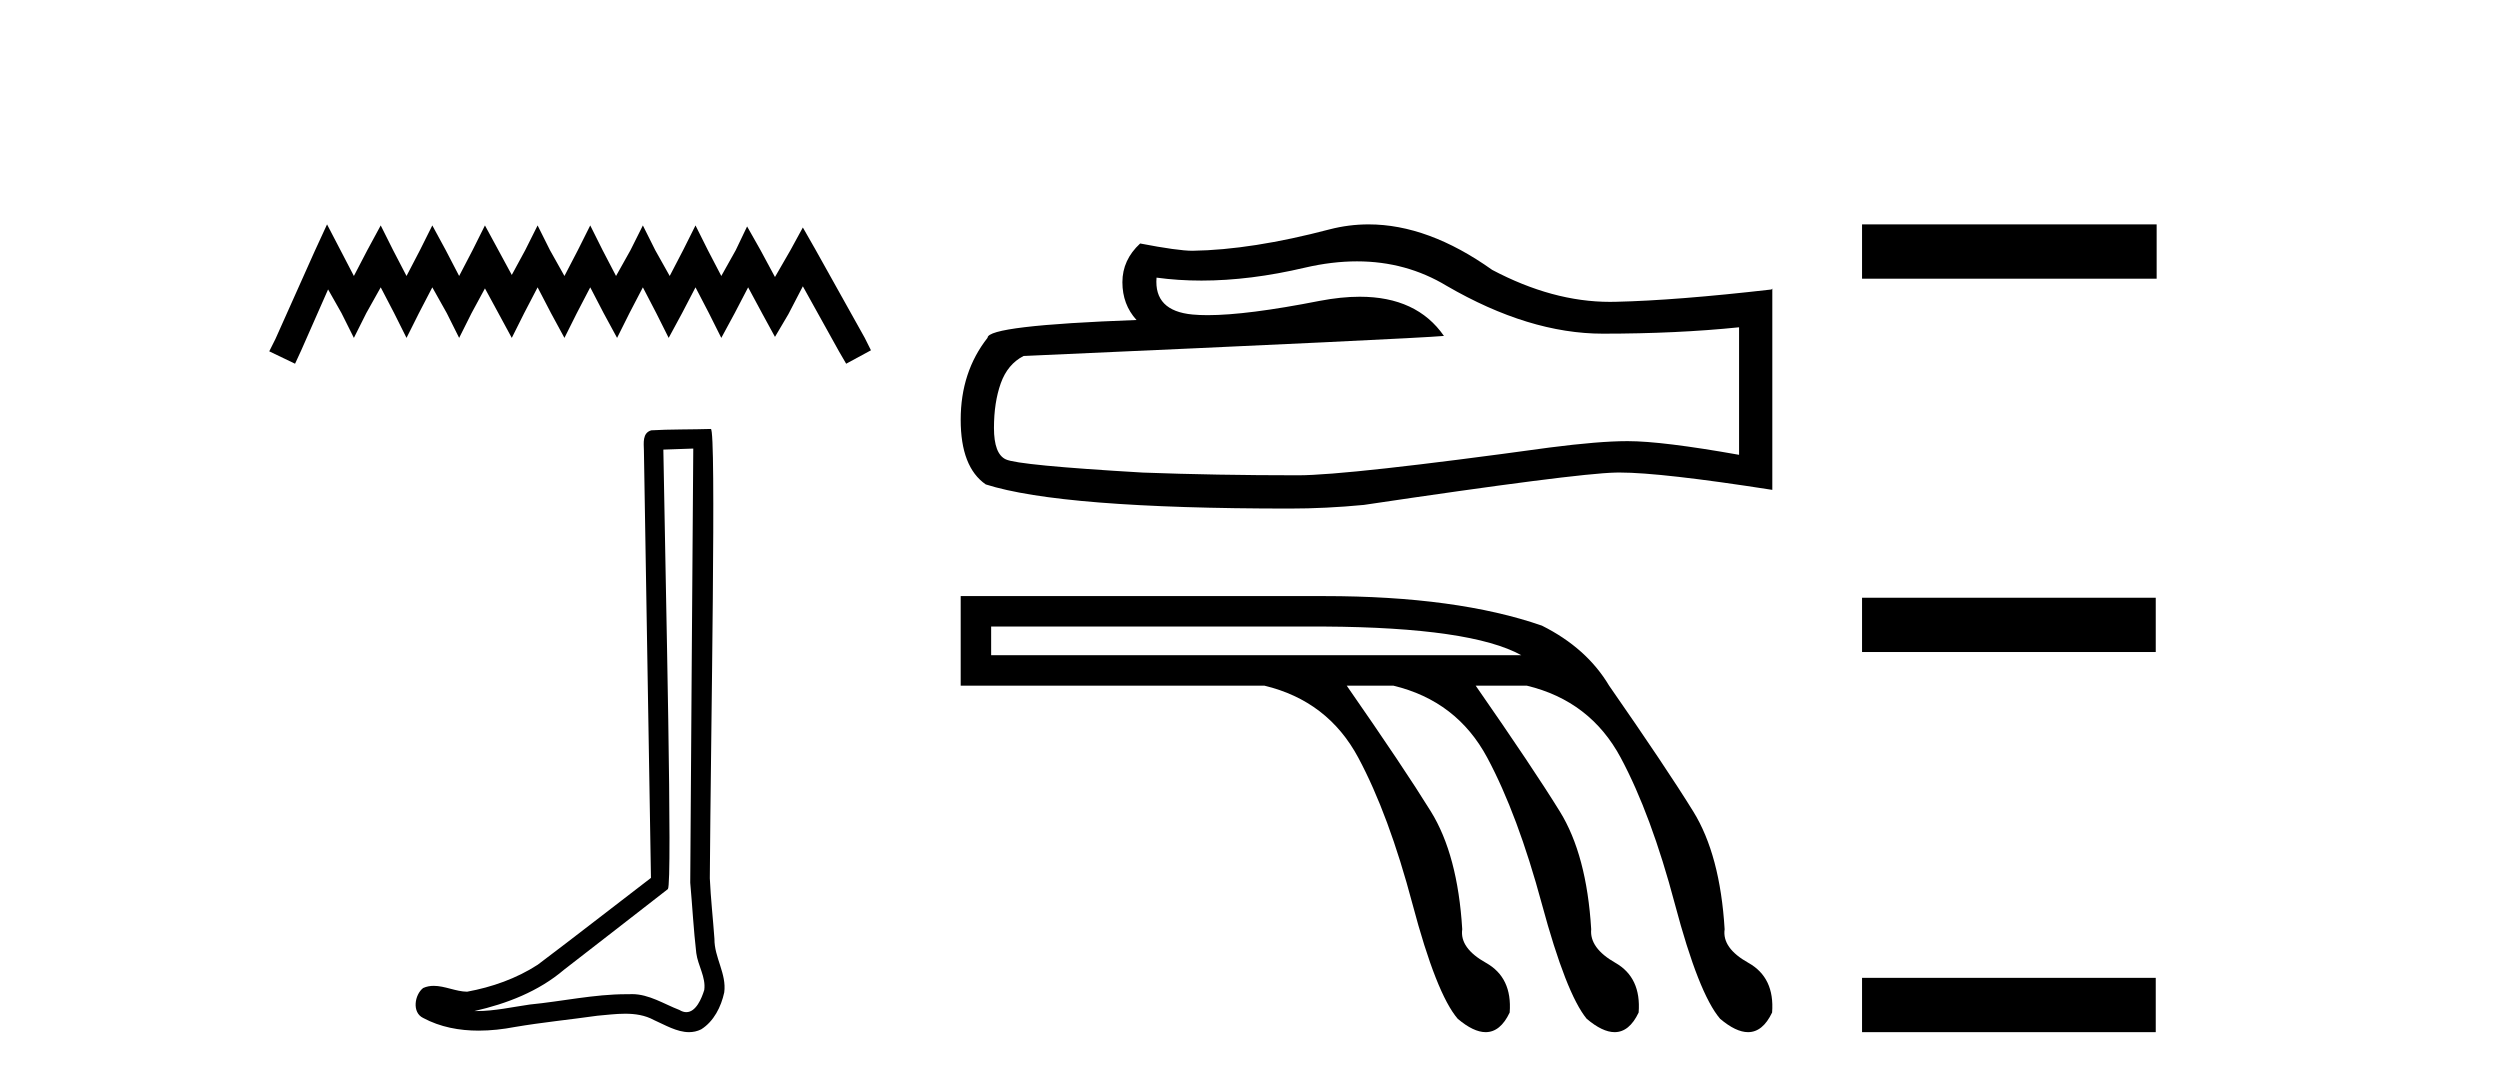
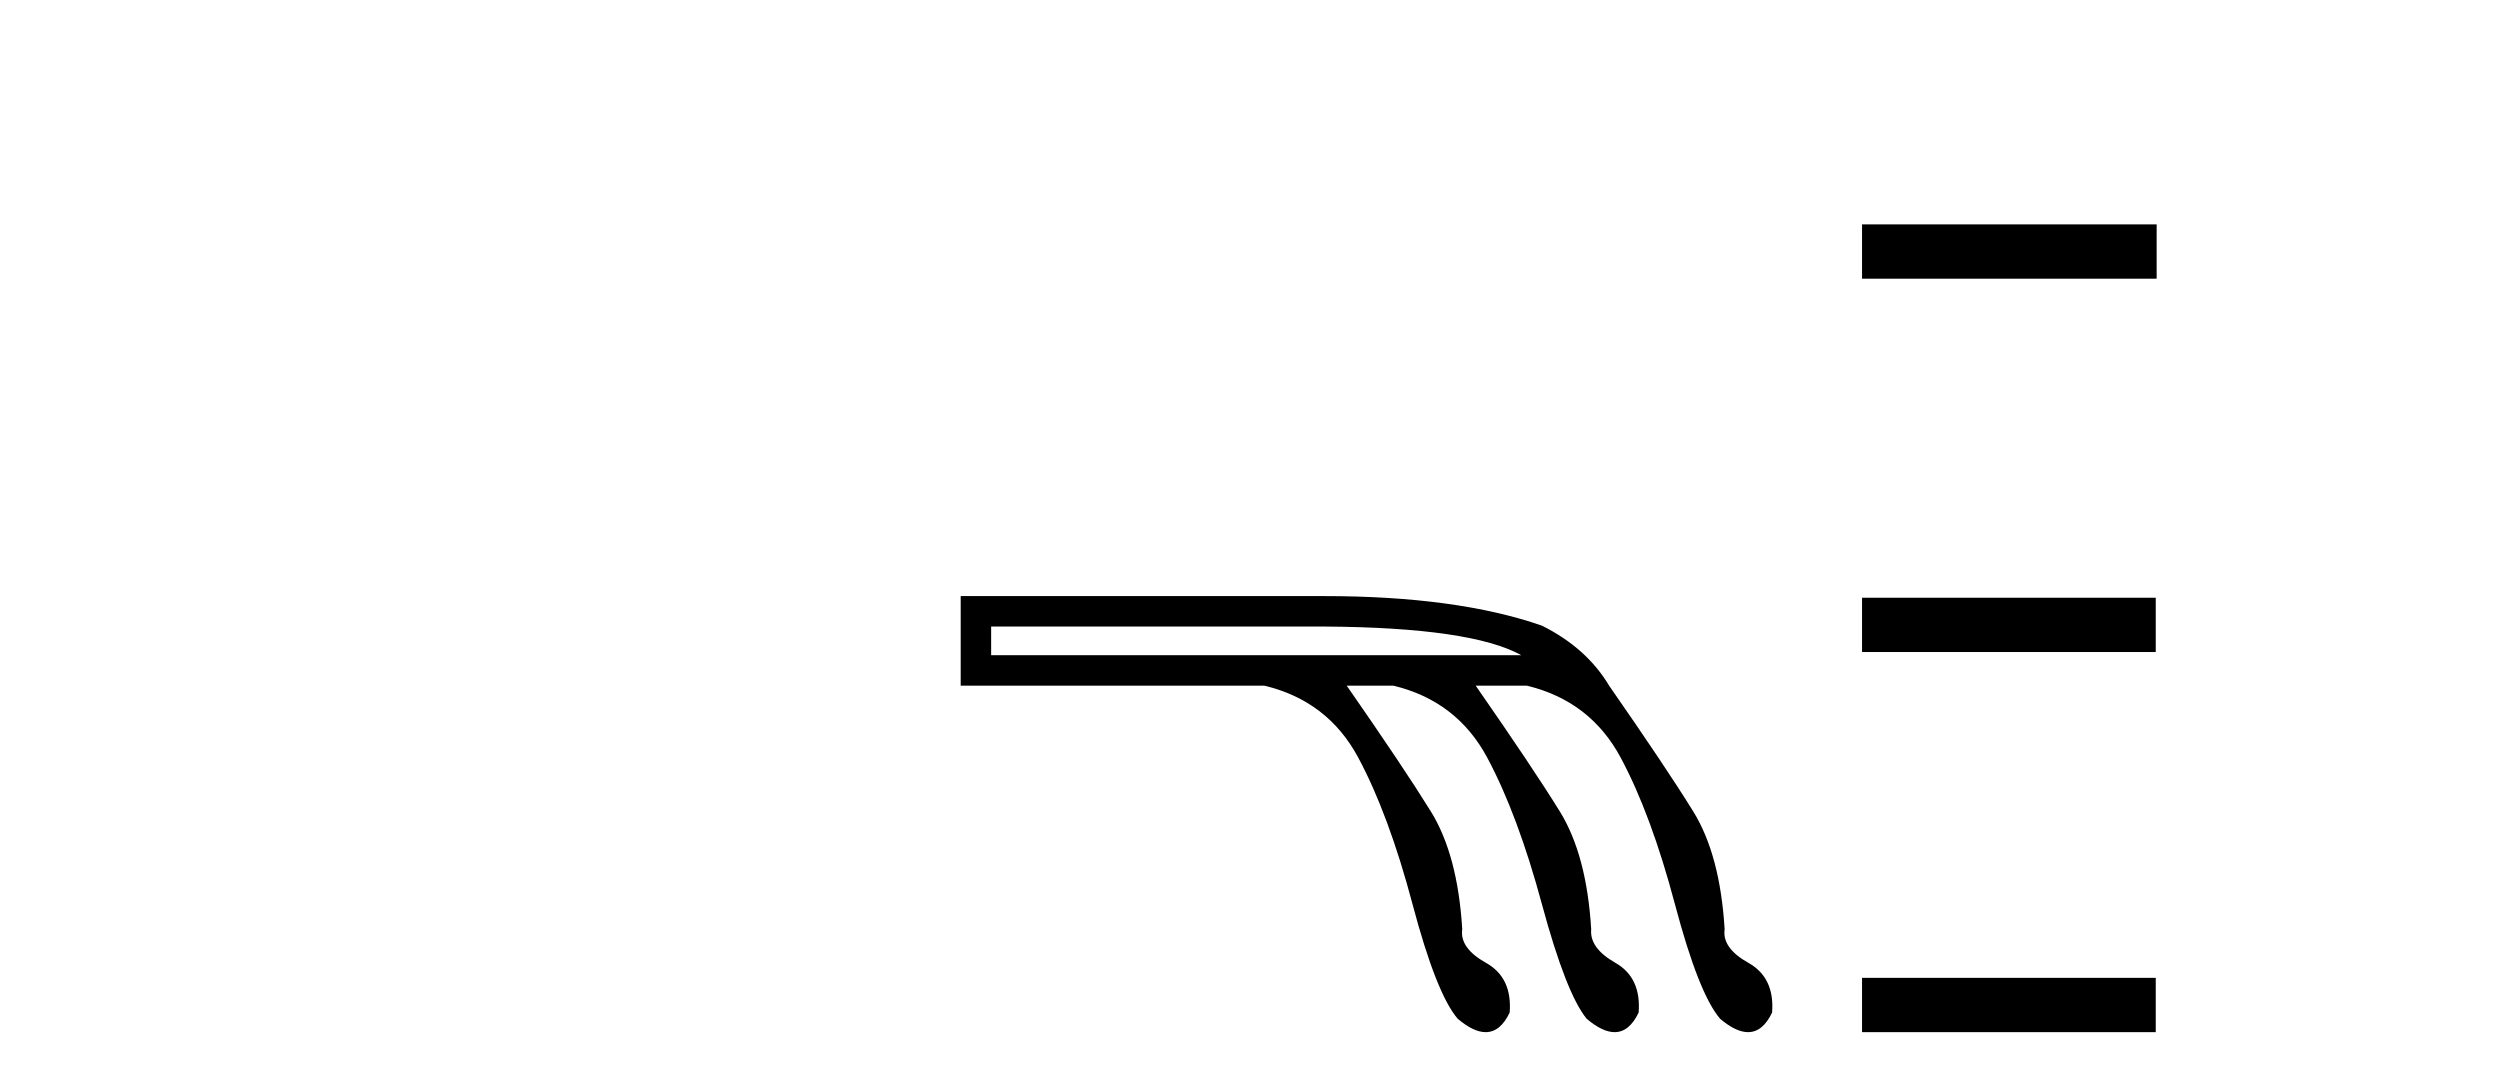
<svg xmlns="http://www.w3.org/2000/svg" width="94.0" height="41.0">
-   <path d="M 12.297 8.437 L 11.832 9.446 L 10.357 12.744 L 10.124 13.21 L 11.094 13.676 L 11.327 13.171 L 12.336 10.882 L 12.841 11.774 L 13.306 12.705 L 13.772 11.774 L 14.315 10.804 L 14.82 11.774 L 15.285 12.705 L 15.751 11.774 L 16.255 10.804 L 16.799 11.774 L 17.264 12.705 L 17.73 11.774 L 18.234 10.843 L 18.739 11.774 L 19.243 12.705 L 19.709 11.774 L 20.214 10.804 L 20.718 11.774 L 21.223 12.705 L 21.688 11.774 L 22.193 10.804 L 22.697 11.774 L 23.202 12.705 L 23.667 11.774 L 24.172 10.804 L 24.676 11.774 L 25.142 12.705 L 25.646 11.774 L 26.151 10.804 L 26.655 11.774 L 27.121 12.705 L 27.625 11.774 L 28.13 10.804 L 28.673 11.813 L 29.139 12.667 L 29.643 11.813 L 30.187 10.765 L 31.545 13.21 L 31.816 13.676 L 32.748 13.171 L 32.515 12.705 L 30.652 9.368 L 30.187 8.553 L 29.721 9.407 L 29.139 10.416 L 28.596 9.407 L 28.091 8.514 L 27.664 9.407 L 27.121 10.377 L 26.616 9.407 L 26.151 8.476 L 25.685 9.407 L 25.181 10.377 L 24.637 9.407 L 24.172 8.476 L 23.706 9.407 L 23.163 10.377 L 22.658 9.407 L 22.193 8.476 L 21.727 9.407 L 21.223 10.377 L 20.679 9.407 L 20.214 8.476 L 19.748 9.407 L 19.243 10.338 L 18.739 9.407 L 18.234 8.476 L 17.769 9.407 L 17.264 10.377 L 16.76 9.407 L 16.255 8.476 L 15.79 9.407 L 15.285 10.377 L 14.781 9.407 L 14.315 8.476 L 13.811 9.407 L 13.306 10.377 L 12.802 9.407 L 12.297 8.437 Z" style="fill:#000000;stroke:none" />
-   <path d="M 26.067 16.866 C 26.03 22.307 25.986 27.749 25.953 33.19 C 26.032 34.071 26.078 34.956 26.18 35.835 C 26.24 36.305 26.547 36.742 26.48 37.223 C 26.38 37.548 26.167 38.057 25.806 38.057 C 25.726 38.057 25.639 38.032 25.544 37.974 C 24.961 37.75 24.405 37.379 23.762 37.379 C 23.726 37.379 23.69 37.38 23.654 37.382 C 23.622 37.382 23.59 37.382 23.558 37.382 C 22.336 37.382 21.134 37.652 19.921 37.77 C 19.258 37.865 18.598 38.016 17.925 38.016 C 17.897 38.016 17.869 38.015 17.84 38.015 C 19.054 37.74 20.252 37.277 21.208 36.461 C 22.509 35.45 23.815 34.443 25.113 33.429 C 25.29 33.212 25.029 22.155 24.942 16.905 C 25.317 16.892 25.692 16.879 26.067 16.866 ZM 26.728 16.129 C 26.728 16.129 26.728 16.129 26.728 16.129 C 26.085 16.15 25.128 16.14 24.488 16.18 C 24.146 16.279 24.206 16.663 24.211 16.938 C 24.299 22.295 24.388 27.652 24.476 33.009 C 23.056 34.095 21.648 35.198 20.22 36.273 C 19.42 36.793 18.496 37.117 17.563 37.288 C 17.146 37.284 16.724 37.068 16.309 37.068 C 16.176 37.068 16.043 37.09 15.911 37.149 C 15.591 37.395 15.48 38.068 15.909 38.274 C 16.554 38.621 17.273 38.752 17.997 38.752 C 18.454 38.752 18.912 38.7 19.356 38.615 C 20.387 38.44 21.428 38.338 22.463 38.191 C 22.803 38.162 23.157 38.116 23.505 38.116 C 23.881 38.116 24.251 38.169 24.591 38.355 C 25 38.536 25.451 38.809 25.906 38.809 C 26.058 38.809 26.211 38.779 26.363 38.704 C 26.84 38.406 27.115 37.853 27.231 37.316 C 27.327 36.617 26.855 35.998 26.863 35.303 C 26.809 34.543 26.723 33.784 26.689 33.023 C 26.727 27.525 26.939 16.129 26.728 16.129 Z" style="fill:#000000;stroke:none" />
-   <path d="M 51.023 9.827 Q 52.871 9.827 54.395 10.748 Q 57.494 12.546 60.268 12.546 Q 63.06 12.546 65.389 12.306 L 65.389 17.101 Q 62.495 16.587 61.21 16.587 L 61.176 16.587 Q 60.131 16.587 58.265 16.827 Q 50.678 17.871 48.812 17.871 Q 45.712 17.871 42.972 17.769 Q 38.28 17.495 37.818 17.272 Q 37.373 17.067 37.373 16.09 Q 37.373 15.132 37.629 14.412 Q 37.886 13.693 38.486 13.385 Q 53.144 12.734 54.292 12.631 Q 53.27 11.157 51.127 11.157 Q 50.431 11.157 49.617 11.313 Q 46.886 11.85 45.407 11.85 Q 45.095 11.85 44.839 11.826 Q 43.383 11.689 43.486 10.439 L 43.486 10.439 Q 44.304 10.55 45.175 10.55 Q 47.004 10.55 49.069 10.063 Q 50.087 9.827 51.023 9.827 ZM 51.459 8.437 Q 50.717 8.437 49.993 8.624 Q 47.065 9.395 44.839 9.429 Q 44.291 9.429 42.87 9.155 Q 42.202 9.771 42.202 10.611 Q 42.202 11.45 42.733 12.032 Q 37.133 12.237 37.133 12.7 Q 36.122 13.984 36.122 15.782 Q 36.122 17.563 37.064 18.214 Q 39.907 19.122 48.486 19.122 Q 49.856 19.122 51.278 18.985 Q 59.224 17.803 60.748 17.769 Q 60.82 17.767 60.898 17.767 Q 62.464 17.767 66.639 18.419 L 66.639 10.85 L 66.604 10.885 Q 63.025 11.296 60.765 11.347 Q 60.649 11.35 60.533 11.35 Q 58.381 11.35 56.107 10.148 Q 53.701 8.437 51.459 8.437 Z" style="fill:#000000;stroke:none" />
  <path d="M 49.794 23.558 Q 55.316 23.592 57.202 24.636 L 37.267 24.636 L 37.267 23.558 ZM 36.122 22.413 L 36.122 25.78 L 47.538 25.78 Q 49.929 26.353 51.073 28.491 Q 52.218 30.629 53.111 33.997 Q 54.003 37.364 54.811 38.307 Q 55.405 38.809 55.861 38.809 Q 56.414 38.809 56.764 38.071 Q 56.865 36.758 55.872 36.202 Q 54.879 35.647 54.98 34.94 Q 54.811 32.145 53.801 30.512 Q 52.791 28.878 50.636 25.78 L 52.387 25.78 Q 54.777 26.353 55.922 28.491 Q 57.067 30.629 57.976 33.997 Q 58.886 37.364 59.66 38.307 Q 60.254 38.809 60.71 38.809 Q 61.263 38.809 61.613 38.071 Q 61.714 36.758 60.738 36.202 Q 59.761 35.647 59.829 34.94 Q 59.66 32.145 58.65 30.512 Q 57.64 28.878 55.485 25.78 L 57.404 25.78 Q 59.795 26.353 60.94 28.491 Q 62.085 30.629 62.977 33.997 Q 63.869 37.364 64.677 38.307 Q 65.271 38.809 65.727 38.809 Q 66.28 38.809 66.631 38.071 Q 66.732 36.758 65.738 36.202 Q 64.745 35.647 64.846 34.94 Q 64.677 32.145 63.667 30.512 Q 62.657 28.878 60.502 25.78 Q 59.66 24.366 57.976 23.524 Q 54.777 22.413 49.794 22.413 Z" style="fill:#000000;stroke:none" />
  <path d="M 70.013 8.437 L 70.013 10.479 L 81.09 10.479 L 81.09 8.437 ZM 70.013 22.475 L 70.013 24.516 L 81.056 24.516 L 81.056 22.475 ZM 70.013 36.767 L 70.013 38.809 L 81.056 38.809 L 81.056 36.767 Z" style="fill:#000000;stroke:none" />
</svg>